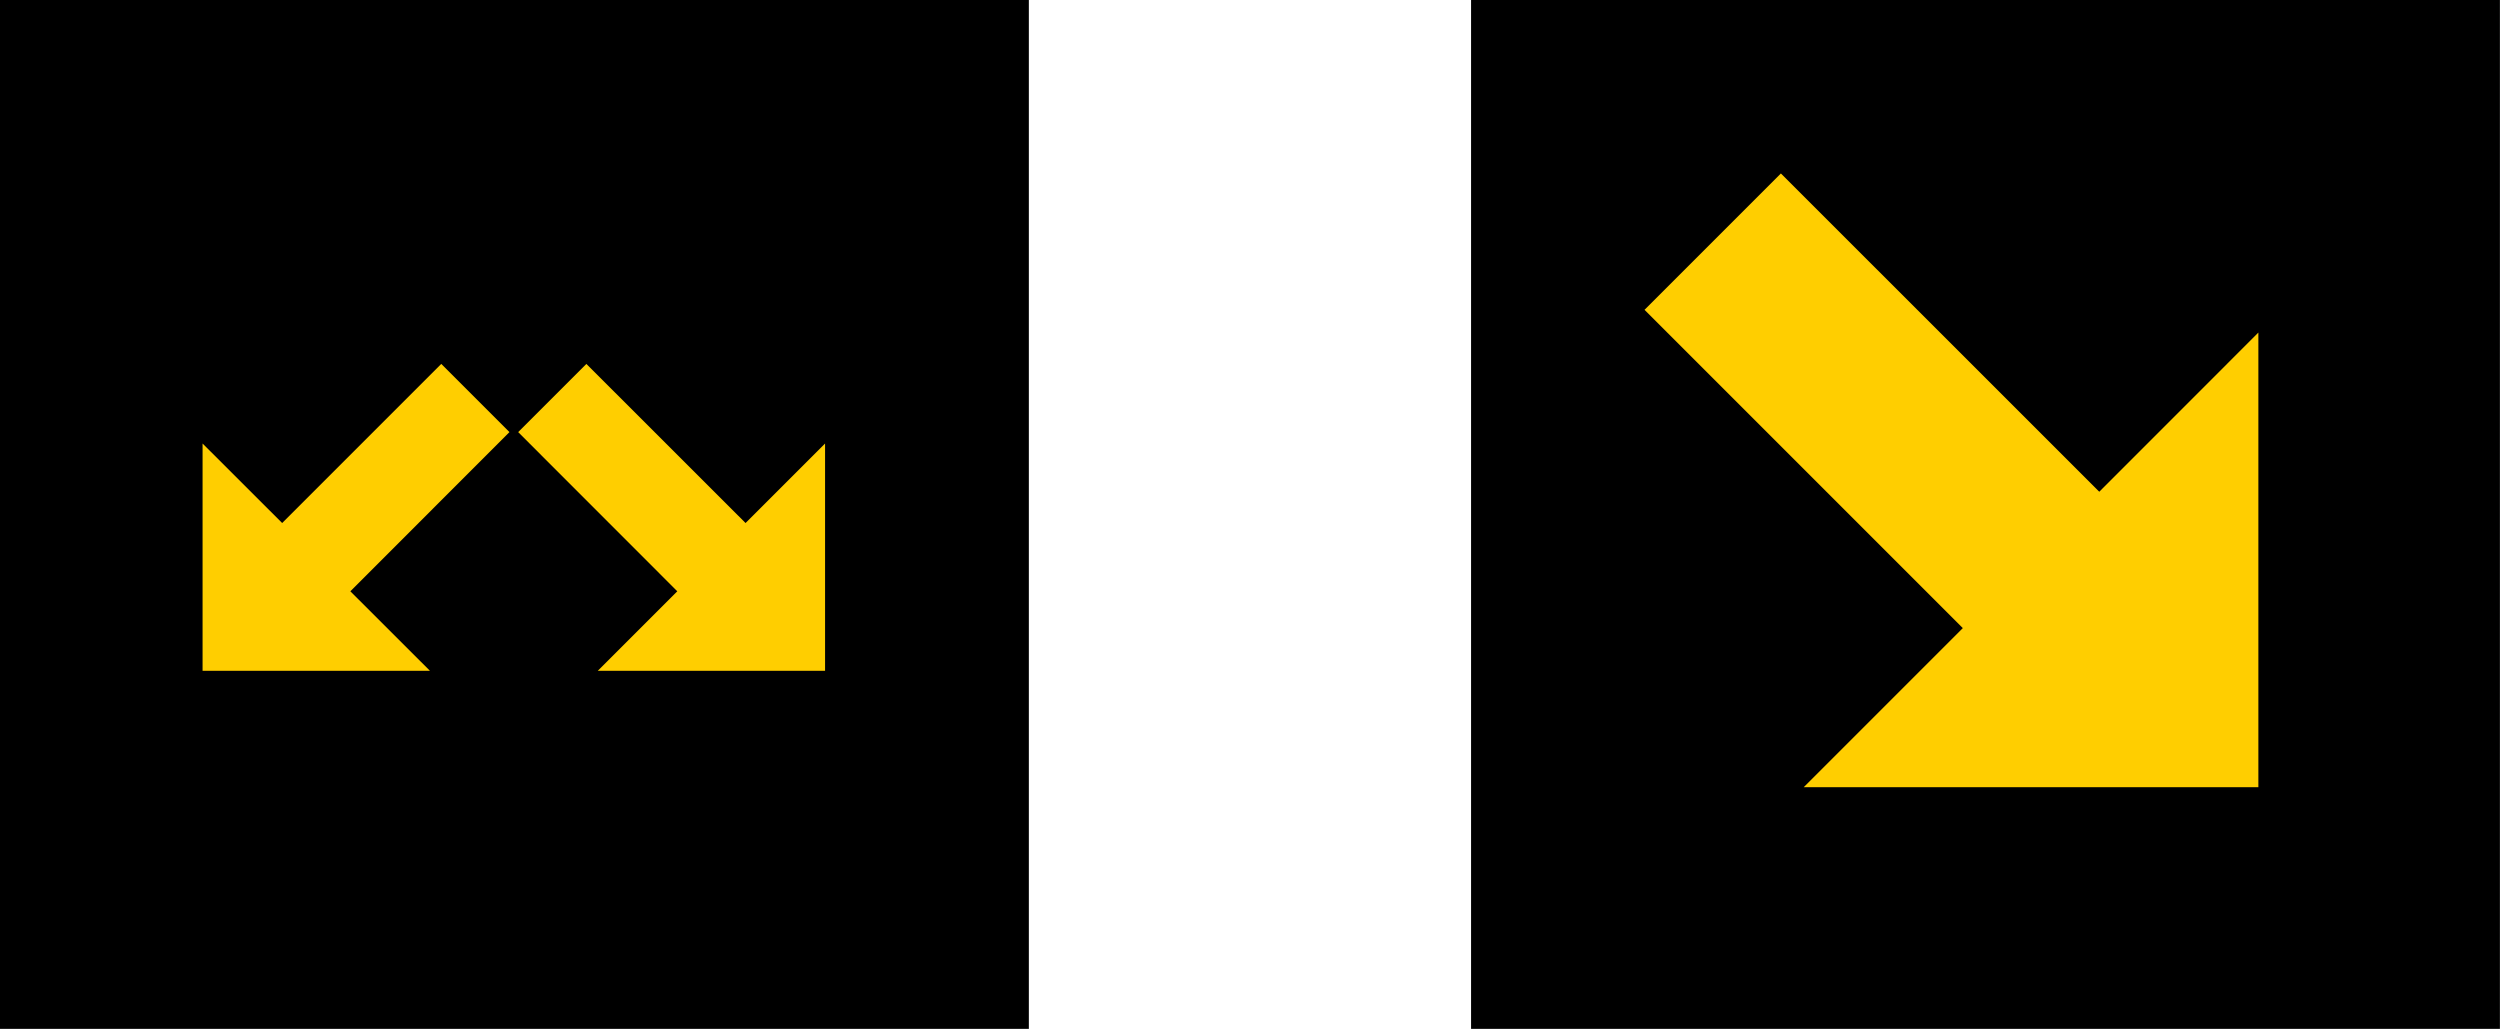
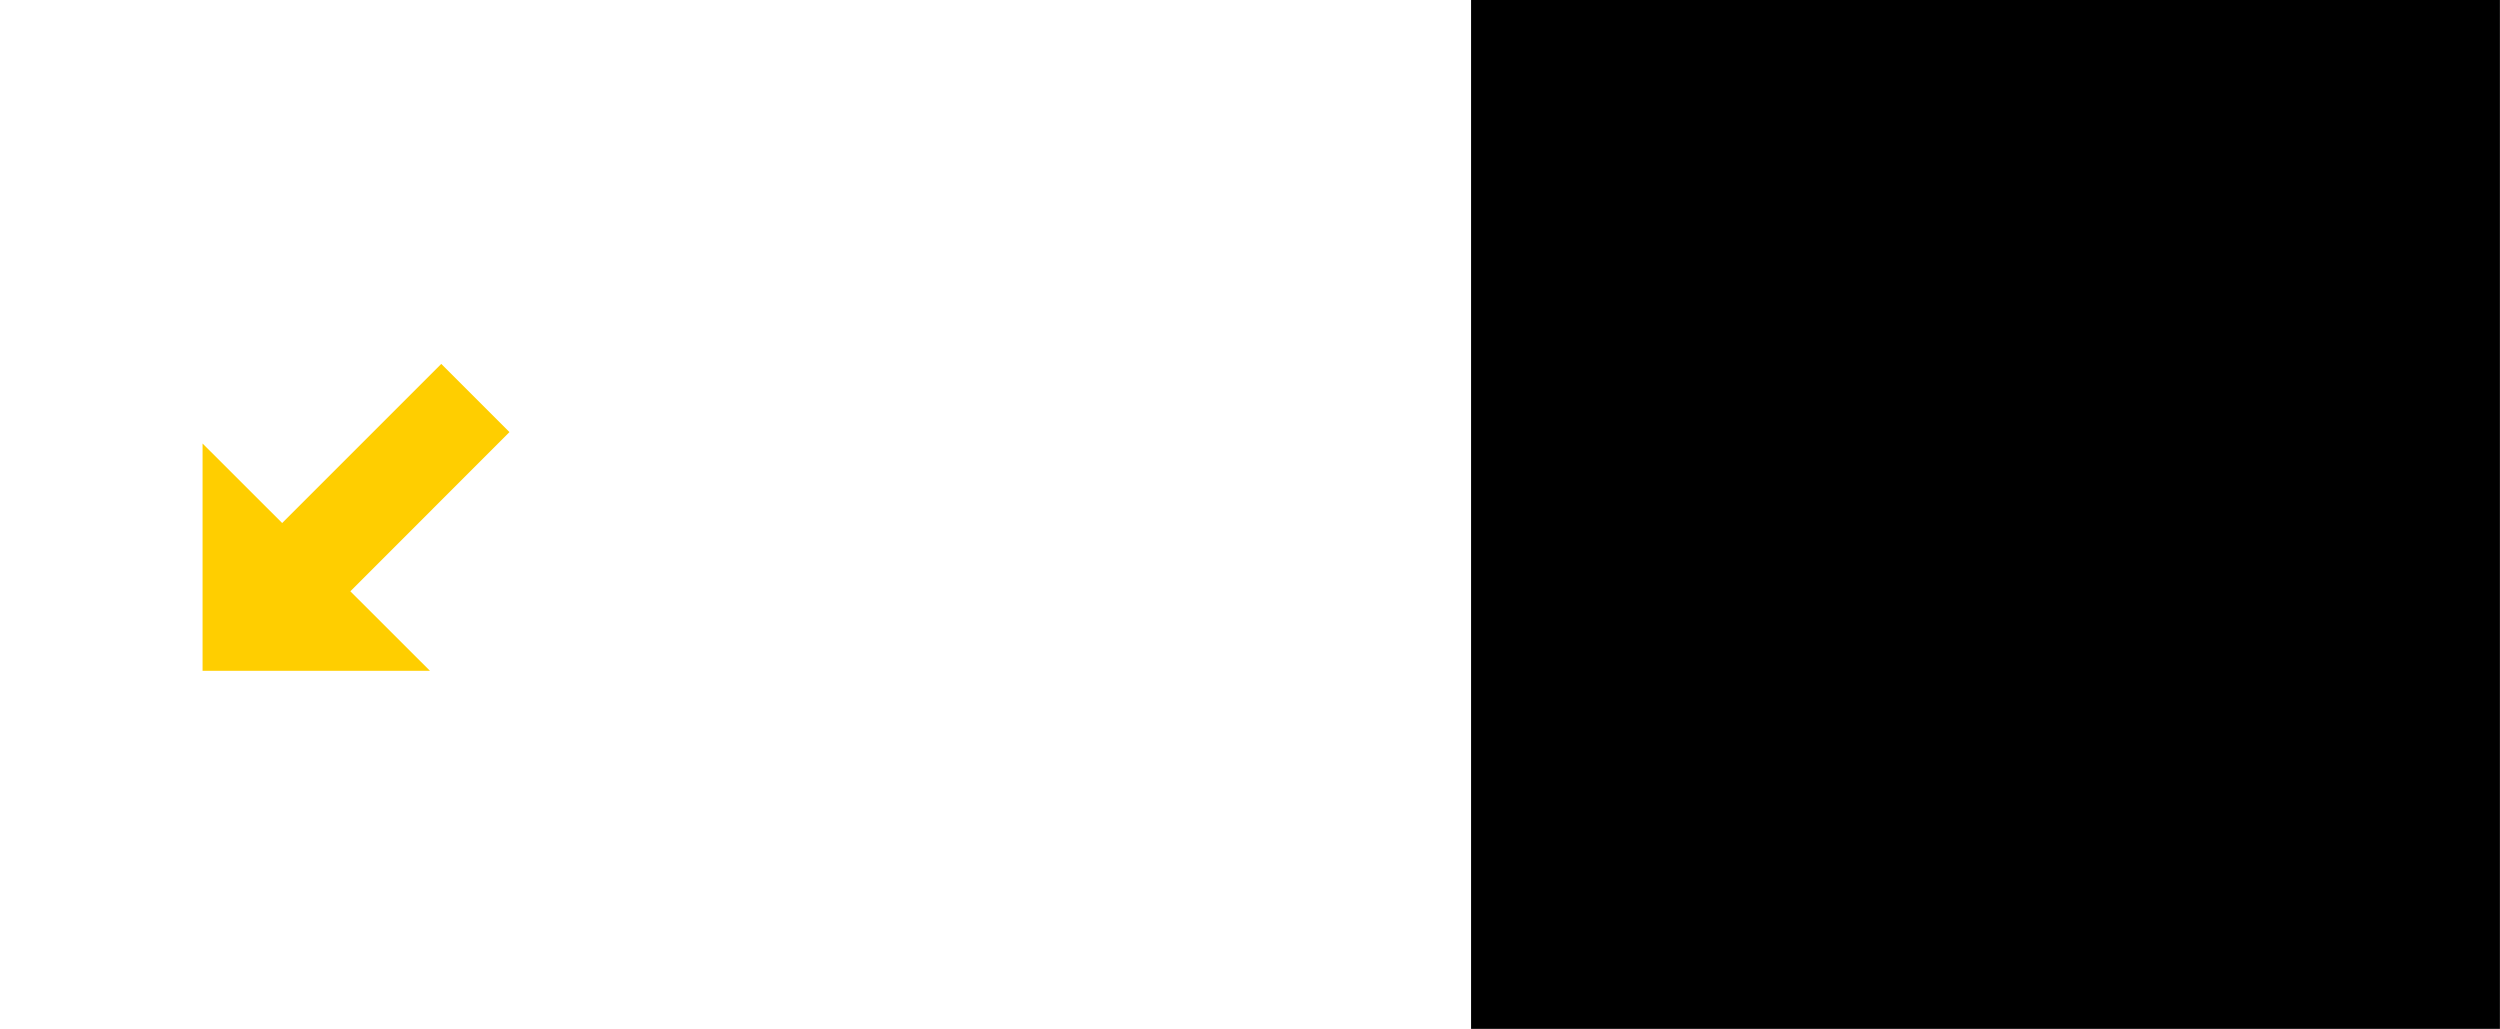
<svg xmlns="http://www.w3.org/2000/svg" viewBox="0 0 289.28 119.05">
  <defs>
    <style>.a{fill:#000;}.b{fill:#ffce00;}</style>
  </defs>
  <title>SIG13-1 korkortonline.se</title>
-   <rect class="a" width="119.05" height="119.05" />
  <rect class="a" x="170.22" width="119.05" height="119.05" />
  <polygon class="b" points="58.95 50 51.06 42.11 32.65 60.52 23.44 51.32 23.44 77.62 49.75 77.62 40.54 68.42 58.95 50" />
-   <polygon class="b" points="59.96 50 67.85 42.11 86.27 60.52 95.47 51.32 95.47 77.62 69.17 77.62 78.37 68.42 59.96 50" />
-   <polygon class="b" points="190.29 35.85 206.07 20.07 242.91 56.9 261.32 38.48 261.32 91.09 208.71 91.09 227.12 72.68 190.29 35.85" />
</svg>